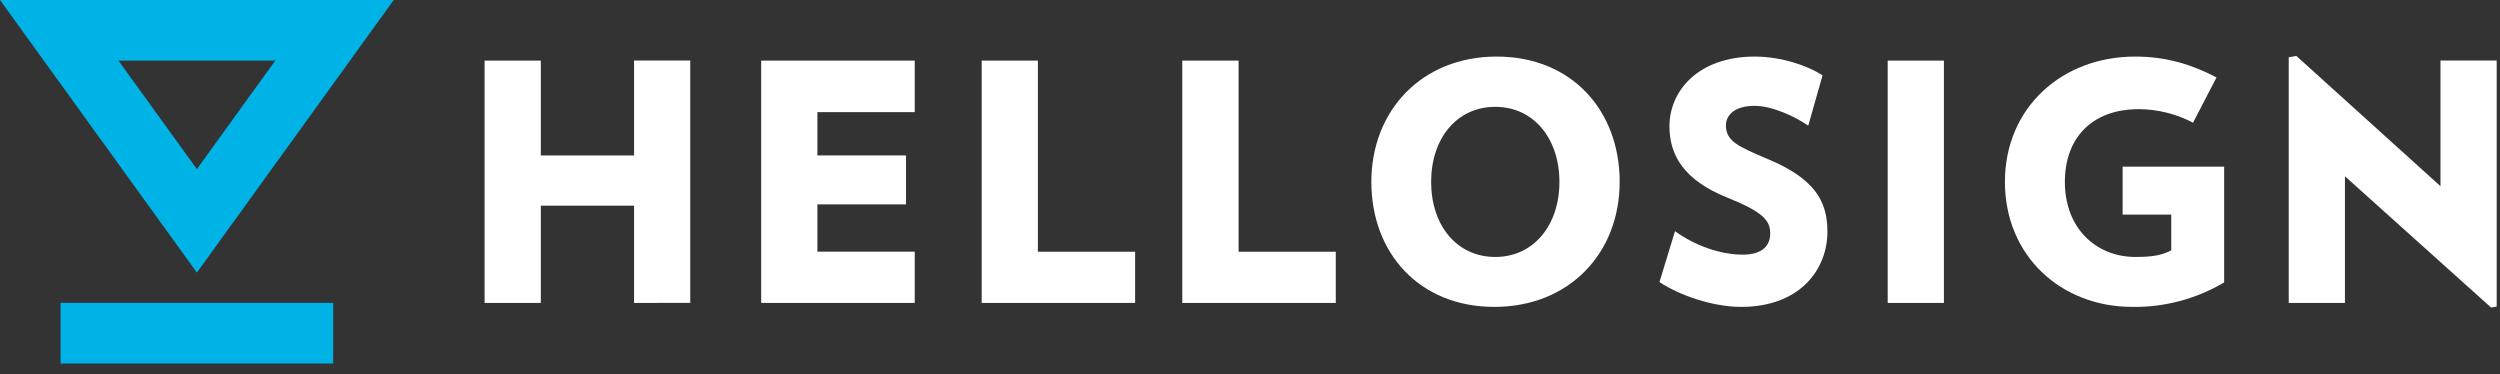
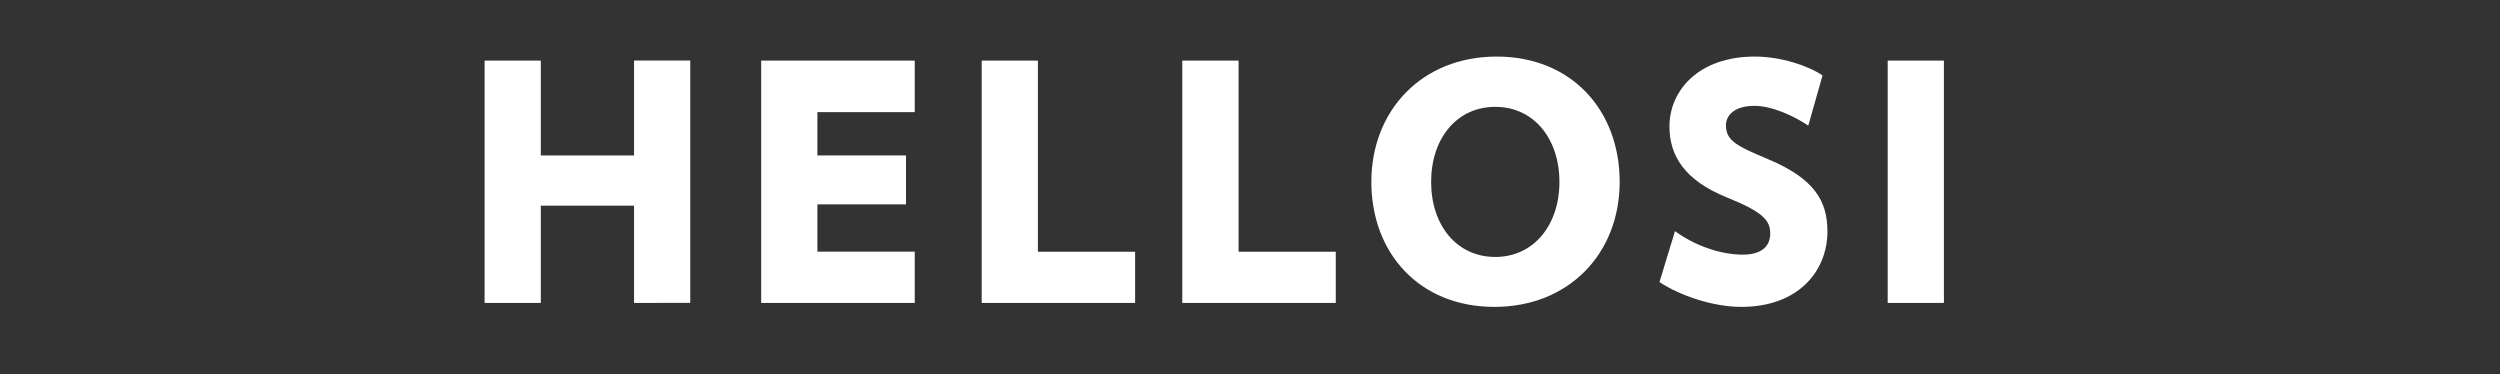
<svg xmlns="http://www.w3.org/2000/svg" width="167" height="25" viewBox="0 0 167 25" fill="none">
  <rect x="0" y="0" width="167" height="25" fill="#333333" stroke="none" />
-   <path fill-rule="evenodd" clip-rule="evenodd" d="M4.047 24.28V20.233H22.257V24.28H4.047ZM18.389 4.047H7.913L13.152 11.297L18.389 4.047ZM26.303 0L13.152 18.21L0 0H26.303Z" fill="#00B3E6" />
  <path d="M42.355 20.235V13.74H36.126V20.235H32.371V4.048H36.126V10.383H42.355V4.045H46.109V20.232L42.355 20.235Z" fill="white" />
  <path d="M50.847 20.235V4.048H61.104V7.49H54.602V10.383H60.522V13.652H54.602V16.811H61.104V20.235H50.847Z" fill="white" />
  <path d="M65.577 20.235V4.048H69.331V16.814H75.826V20.238L65.577 20.235Z" fill="white" />
  <path d="M78.977 20.235V4.048H82.737V16.814H89.23V20.238L78.977 20.235Z" fill="white" />
  <path d="M99.822 20.5C94.808 20.5 91.606 16.9 91.606 12.15C91.606 7.4 94.963 3.779 99.977 3.779C104.992 3.779 108.194 7.38 108.194 12.15C108.194 16.92 104.815 20.5 99.822 20.5ZM99.884 7.137C97.323 7.137 95.6 9.235 95.6 12.15C95.6 15.066 97.323 17.165 99.884 17.165C102.446 17.165 104.17 15.044 104.17 12.15C104.17 9.257 102.451 7.137 99.884 7.137Z" fill="white" />
  <path d="M116.307 20.5C114.474 20.5 112.26 19.771 110.853 18.842L111.89 15.441C113.193 16.391 114.894 17.01 116.418 17.01C117.744 17.01 118.251 16.391 118.251 15.597C118.251 14.754 117.831 14.182 115.358 13.189C112.508 12.041 111.519 10.383 111.519 8.439C111.519 6.079 113.439 3.779 117.216 3.779C118.983 3.779 120.796 4.397 121.745 5.038L120.792 8.395C119.863 7.755 118.363 7.07 117.213 7.07C115.844 7.07 115.292 7.711 115.292 8.373C115.292 9.434 116.108 9.788 118.142 10.648C121.167 11.929 122.072 13.388 122.072 15.463C122.072 18.048 120.195 20.5 116.307 20.5Z" fill="white" />
  <path d="M126.098 20.235V4.048H129.853V20.235H126.098Z" fill="white" />
-   <path d="M148.573 11.135V18.866C146.716 19.968 144.59 20.533 142.432 20.5C137.684 20.5 133.929 17.099 133.929 12.15C133.929 7.201 137.728 3.779 142.631 3.779C144.752 3.779 146.452 4.332 148.063 5.171L146.495 8.196C145.38 7.609 144.14 7.299 142.88 7.291C139.655 7.291 137.933 9.301 137.933 12.15C137.933 15.242 140.009 17.165 142.654 17.165C143.846 17.165 144.443 17.032 145.04 16.723V14.337H141.791V11.133L148.573 11.135Z" fill="white" />
-   <path d="M166.405 20.544L156.642 11.776V20.235H152.887V3.824L153.393 3.735L163.024 12.437V4.045H166.779V20.478L166.405 20.544Z" fill="white" />
</svg>